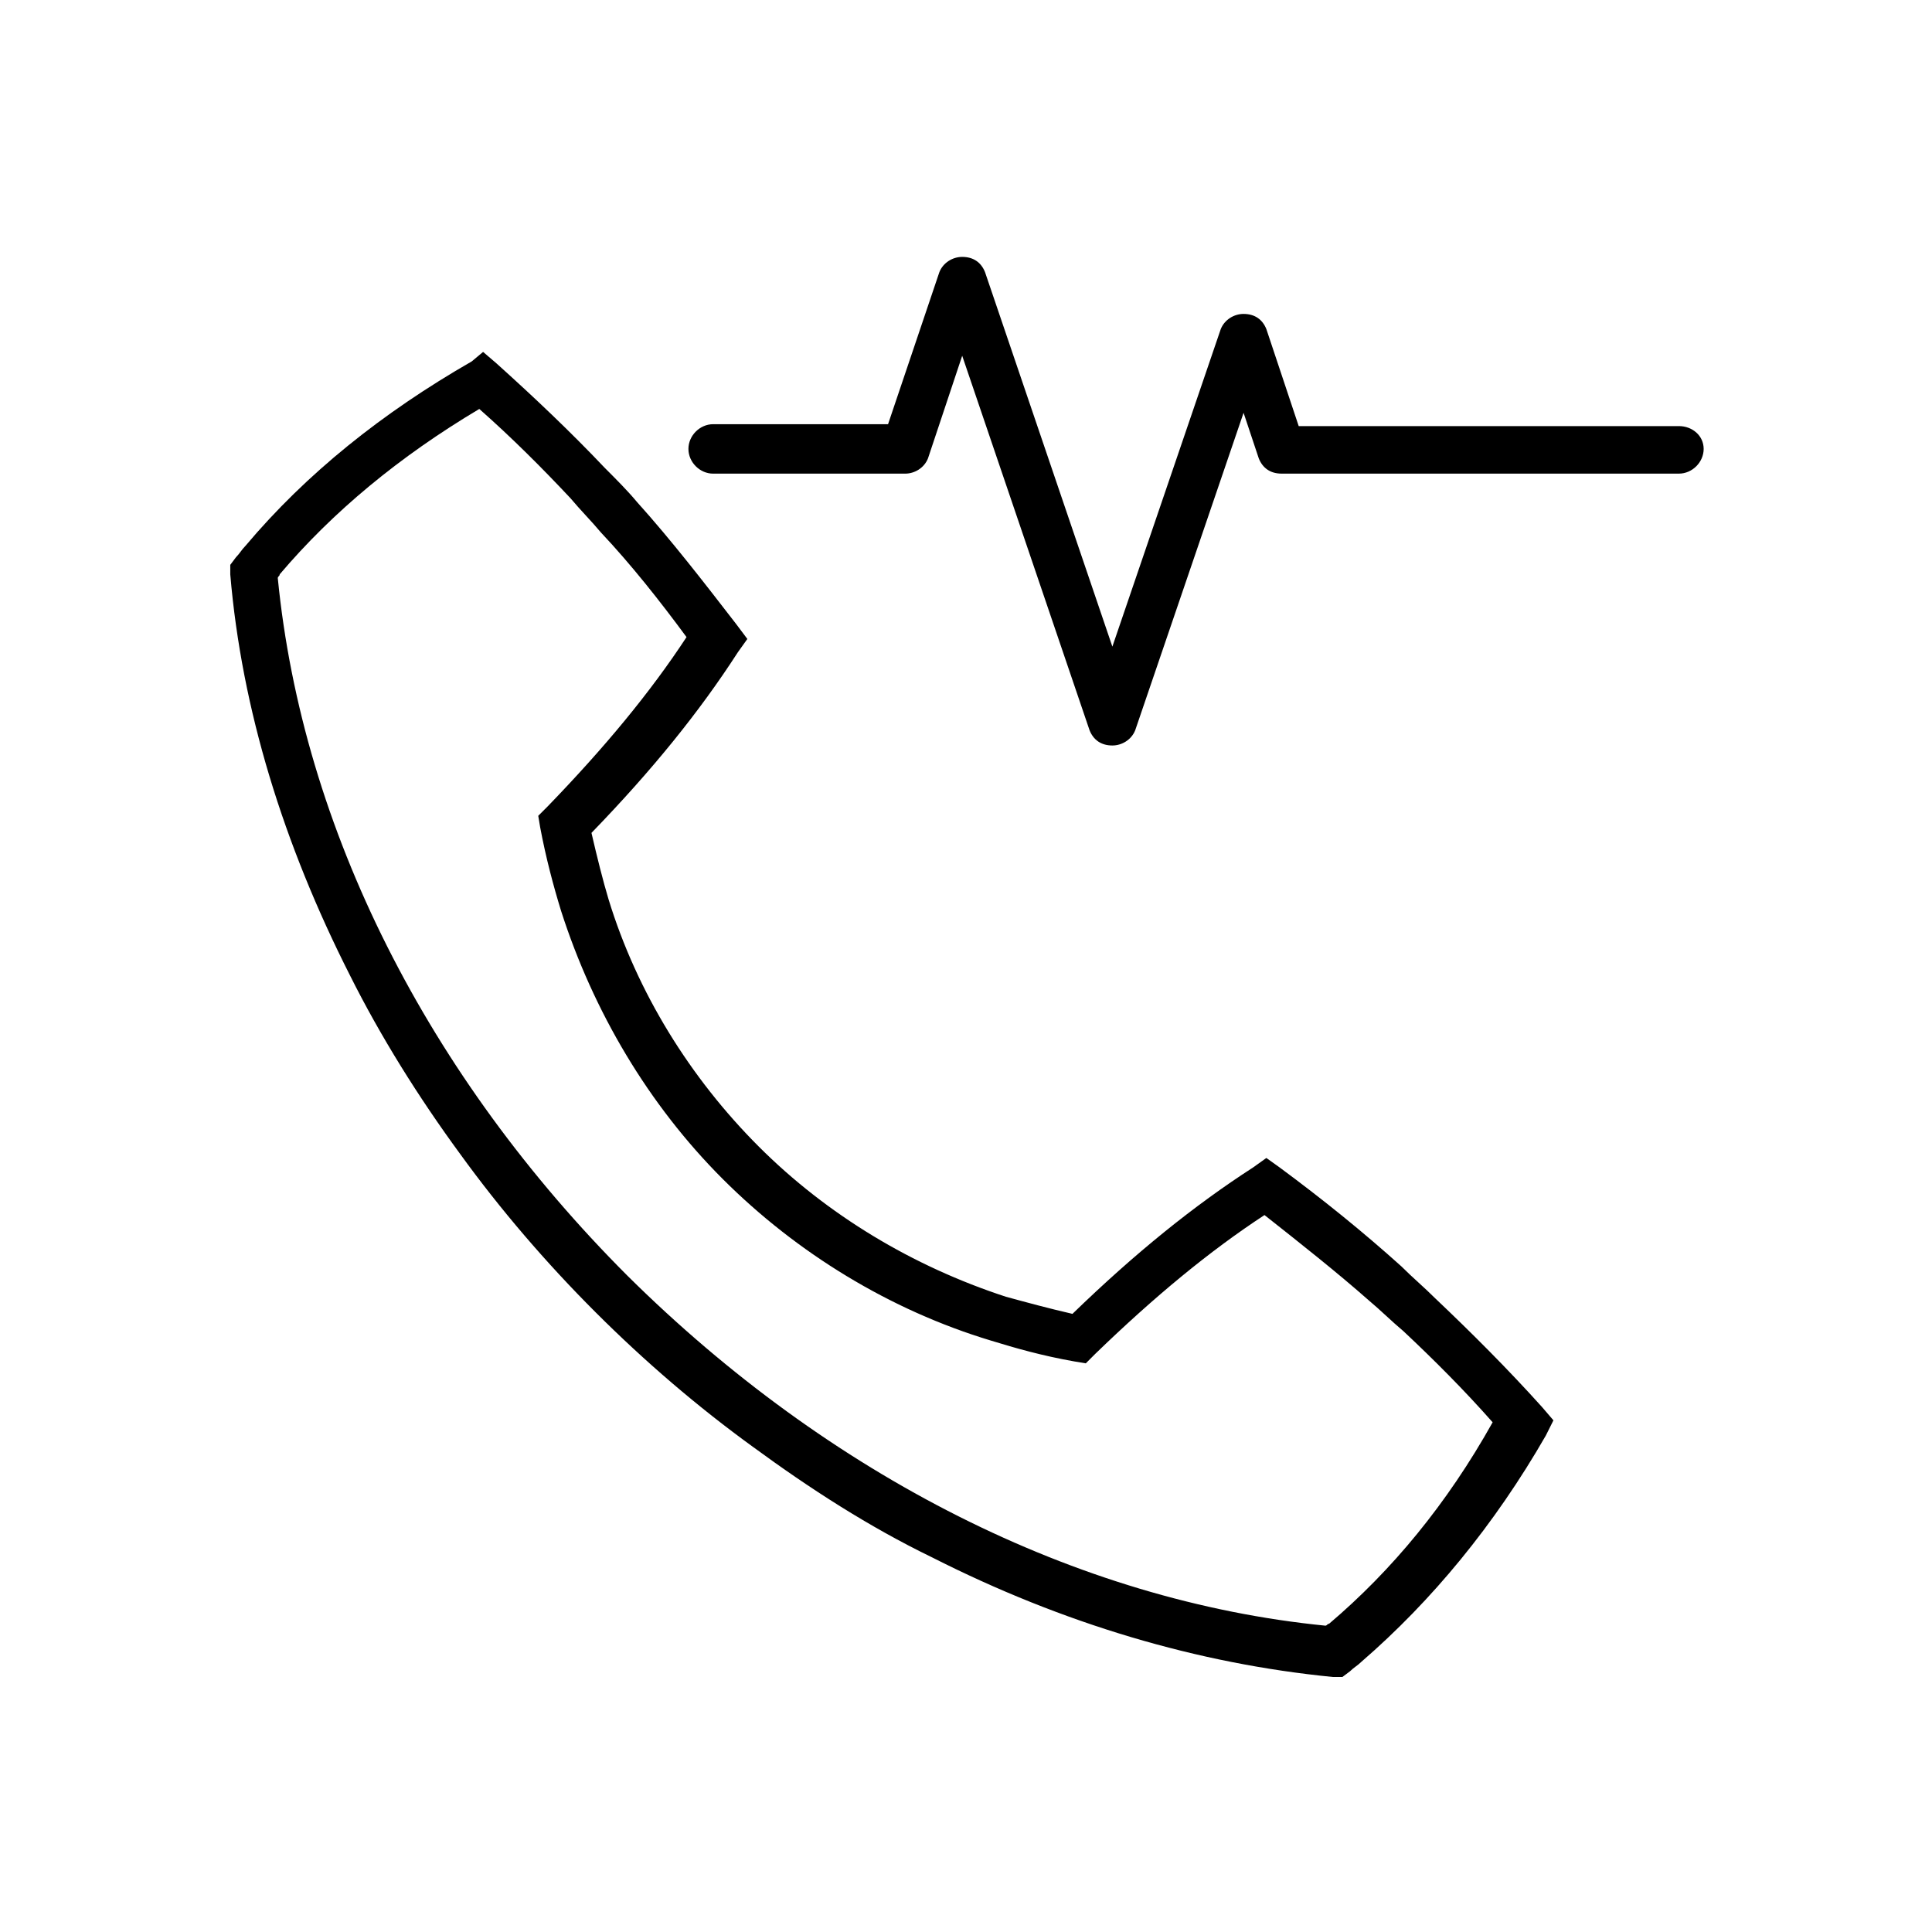
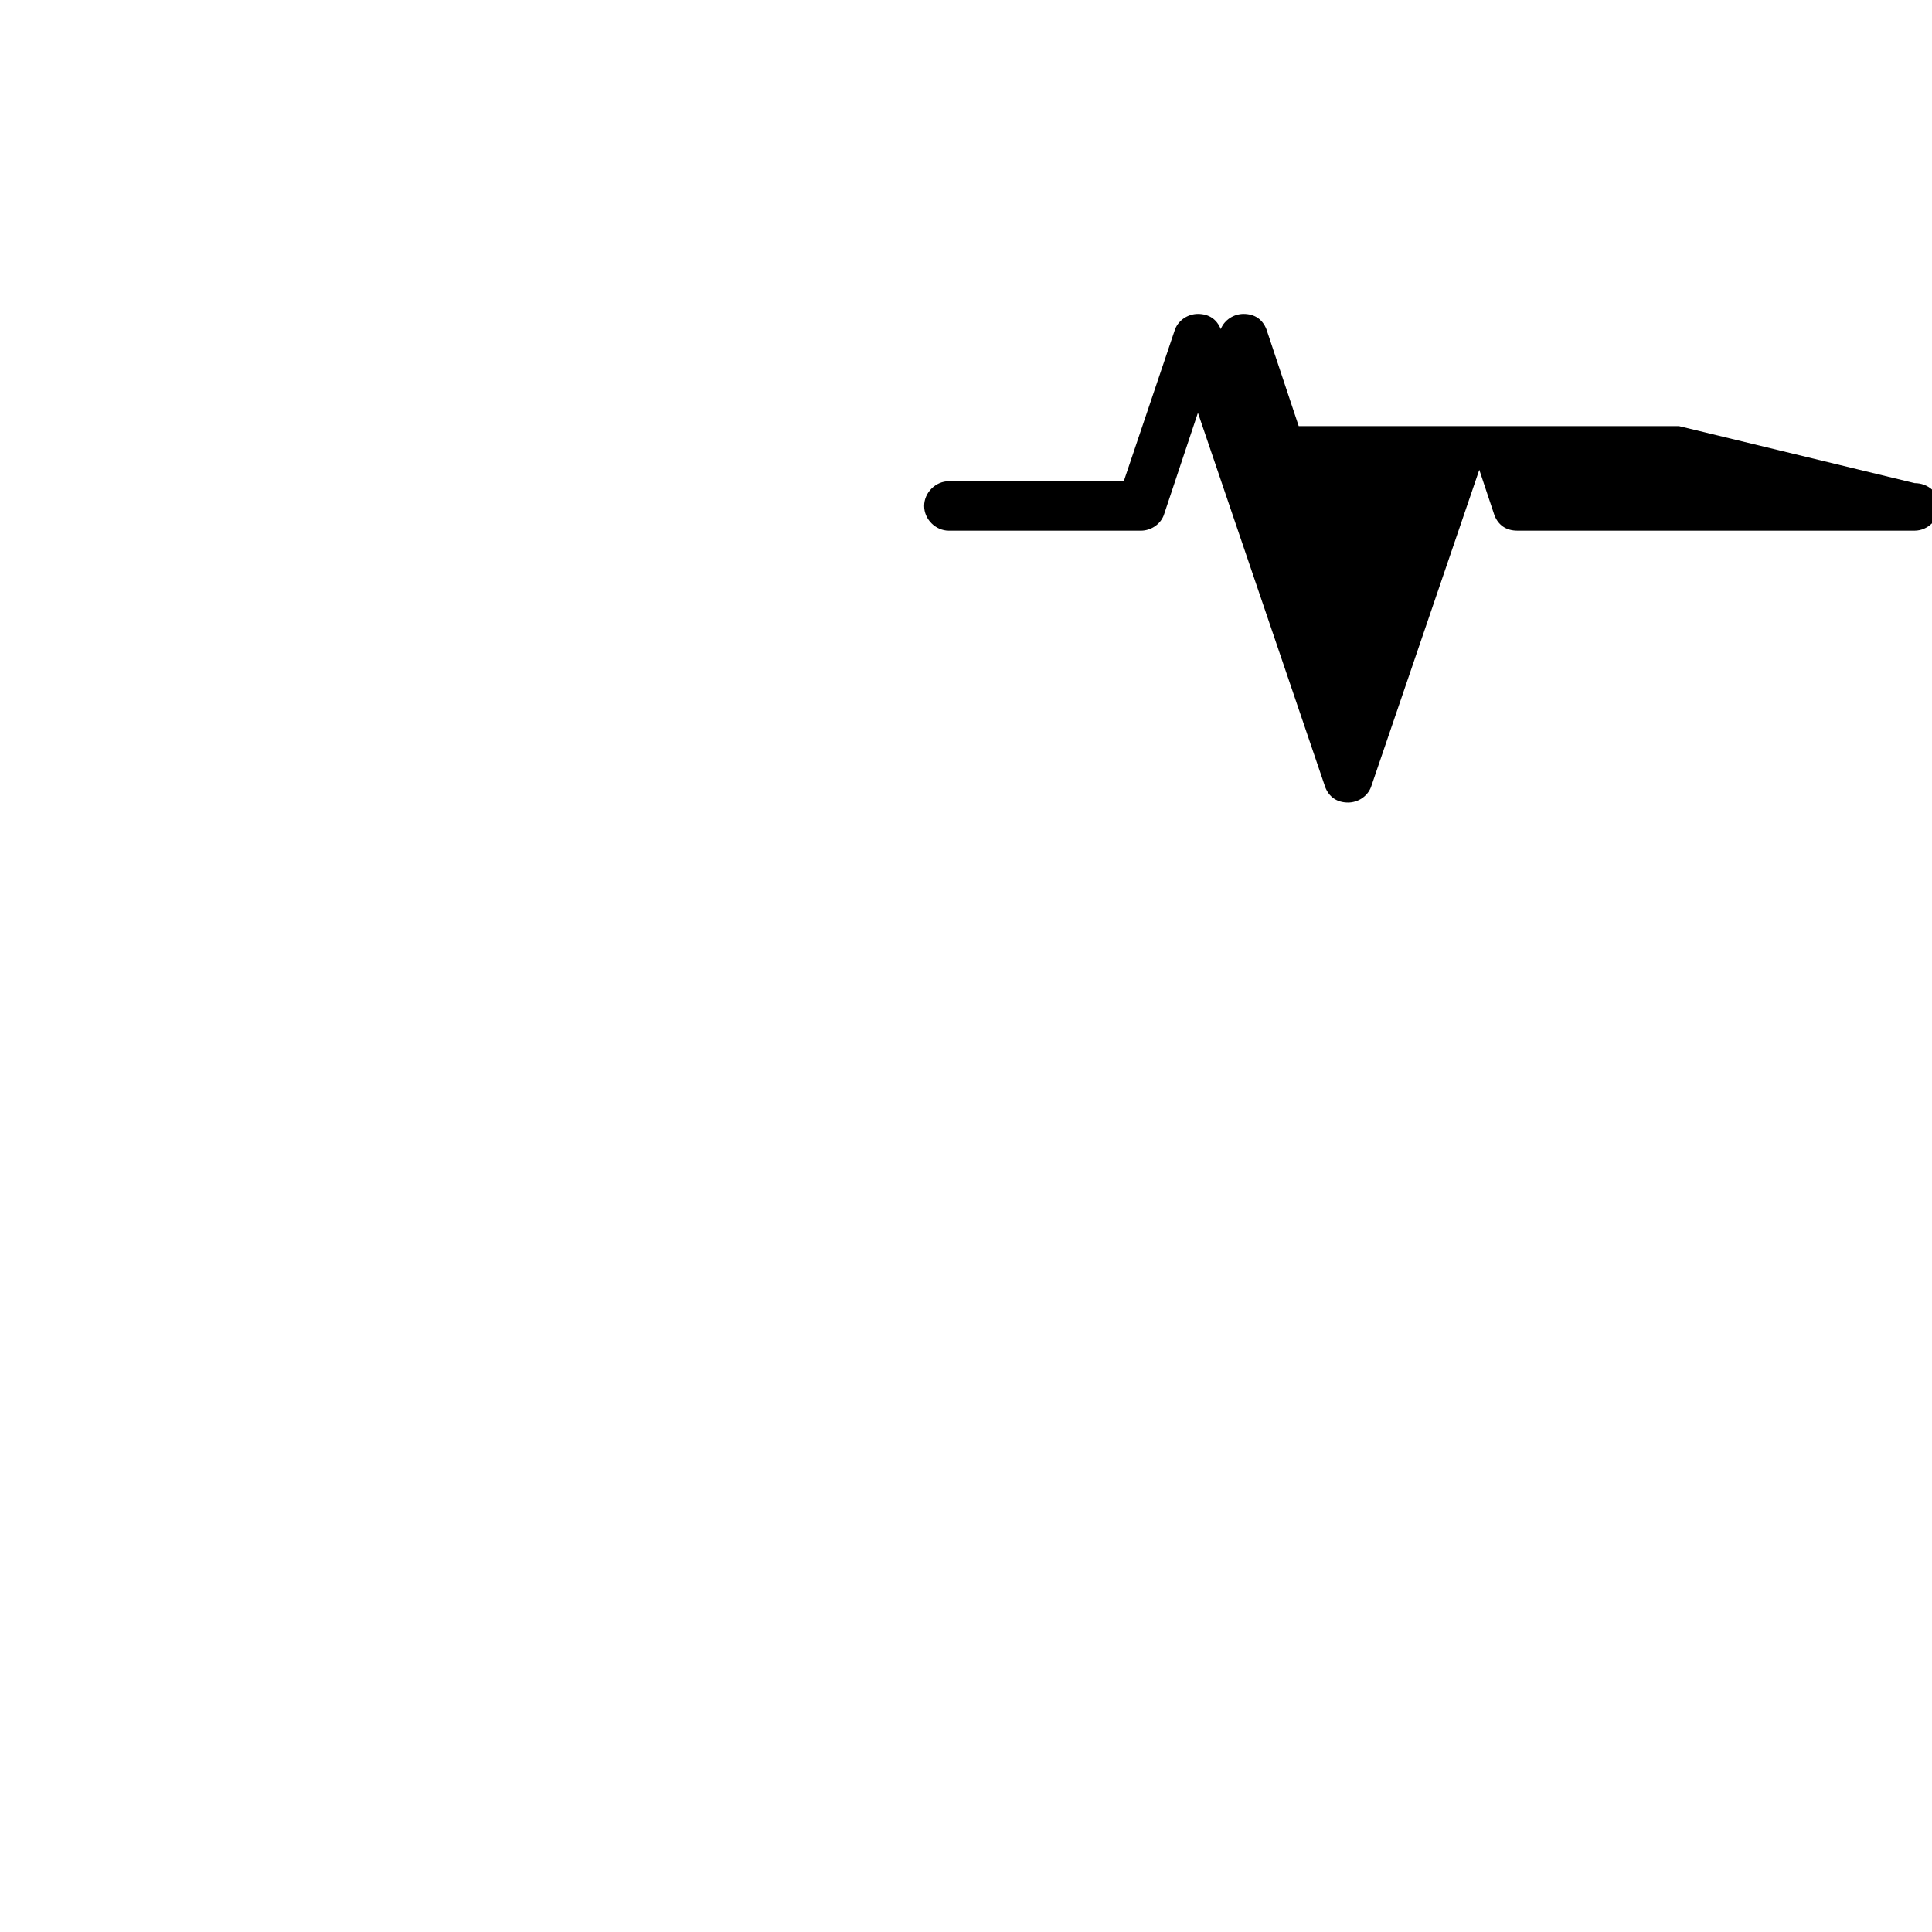
<svg xmlns="http://www.w3.org/2000/svg" fill="#000000" width="800px" height="800px" version="1.1" viewBox="144 144 512 512">
  <g>
-     <path d="m524.44 488.16c-3.023-3.023-6.047-5.543-9.07-8.566-10.078-9.07-20.656-17.633-32.242-26.199l-3.527-2.519-3.527 2.519c-15.617 10.078-31.234 22.672-47.863 38.793-6.551-1.512-12.09-3.023-17.633-4.535-24.688-8.062-47.359-21.664-65.496-39.801s-32.242-40.809-39.801-65.496c-1.512-5.039-3.023-11.082-4.535-17.633 16.121-16.625 28.719-32.242 38.793-47.863l2.519-3.527-3.019-4.023c-8.566-11.082-17.129-22.168-26.199-32.242-2.519-3.023-5.543-6.047-8.566-9.07-9.07-9.574-18.641-18.641-28.719-27.711l-3.527-3.023-3.019 2.519c-23.68 13.602-43.832 29.727-59.953 48.871-1.008 1.008-1.512 2.016-2.519 3.023l-1.512 2.016v2.519c3.023 35.77 14.105 71.539 31.738 106.3 8.062 16.121 18.137 32.242 29.223 47.359 10.578 14.609 22.672 28.719 35.77 41.816 13.098 13.098 27.207 25.191 41.816 35.77 15.113 11.082 30.73 21.16 47.359 29.223 34.762 17.633 70.535 28.215 106.3 31.738h2.519l2.016-1.512c1.008-1.008 2.016-1.512 3.023-2.519 18.641-16.121 35.266-36.273 48.871-59.953l2.016-4.031-3.023-3.527c-9.07-10.078-18.645-19.648-28.215-28.719zm-28.215 86.152c-0.504 0-0.504 0.504-1.008 0.504-66-6.551-131.5-39.801-184.9-92.699-52.898-52.902-86.152-118.4-92.699-184.9 0-0.504 0.504-0.504 0.504-1.008 14.105-16.625 31.738-31.234 52.898-43.832 8.566 7.559 16.625 15.617 24.184 23.68 2.519 3.023 5.543 6.047 8.062 9.07 8.062 8.566 15.617 18.137 22.672 27.711-9.574 14.609-21.664 29.223-36.777 44.84l-2.519 2.519 0.504 3.023c1.512 8.062 3.527 15.617 5.543 22.168 8.566 26.703 23.176 51.387 42.824 71.039 19.648 19.648 44.336 34.762 71.039 42.824 6.551 2.016 13.602 4.031 22.168 5.543l3.023 0.504 2.519-2.519c15.617-15.113 30.23-27.207 44.84-36.777 9.574 7.559 19.145 15.113 27.711 22.672 3.023 2.519 6.047 5.543 9.07 8.062 8.062 7.559 16.121 15.617 23.68 24.184-12.105 21.652-26.715 39.285-43.34 53.391z" />
-     <path d="m588.93 256.92h-100.76l-8.566-25.695c-1.008-2.519-3.023-4.031-6.047-4.031-2.519 0-5.039 1.512-6.047 4.031l-28.719 84.137-33.75-99.25c-1.008-2.519-3.023-4.031-6.047-4.031-2.519 0-5.039 1.512-6.047 4.031l-13.602 40.305h-46.352c-3.527 0-6.551 3.023-6.551 6.551s3.023 6.551 6.551 6.551h50.883c2.519 0 5.039-1.512 6.047-4.031l9.07-27.207 33.754 99.25c1.008 2.519 3.023 4.031 6.047 4.031 2.519 0 5.039-1.512 6.047-4.031l28.719-84.137 4.031 12.09c1.008 2.519 3.023 4.031 6.047 4.031h105.3c3.527 0 6.551-3.023 6.551-6.551-0.004-3.523-3.027-6.043-6.555-6.043z" />
+     <path d="m588.93 256.92h-100.76l-8.566-25.695c-1.008-2.519-3.023-4.031-6.047-4.031-2.519 0-5.039 1.512-6.047 4.031c-1.008-2.519-3.023-4.031-6.047-4.031-2.519 0-5.039 1.512-6.047 4.031l-13.602 40.305h-46.352c-3.527 0-6.551 3.023-6.551 6.551s3.023 6.551 6.551 6.551h50.883c2.519 0 5.039-1.512 6.047-4.031l9.07-27.207 33.754 99.25c1.008 2.519 3.023 4.031 6.047 4.031 2.519 0 5.039-1.512 6.047-4.031l28.719-84.137 4.031 12.09c1.008 2.519 3.023 4.031 6.047 4.031h105.3c3.527 0 6.551-3.023 6.551-6.551-0.004-3.523-3.027-6.043-6.555-6.043z" />
  </g>
</svg>